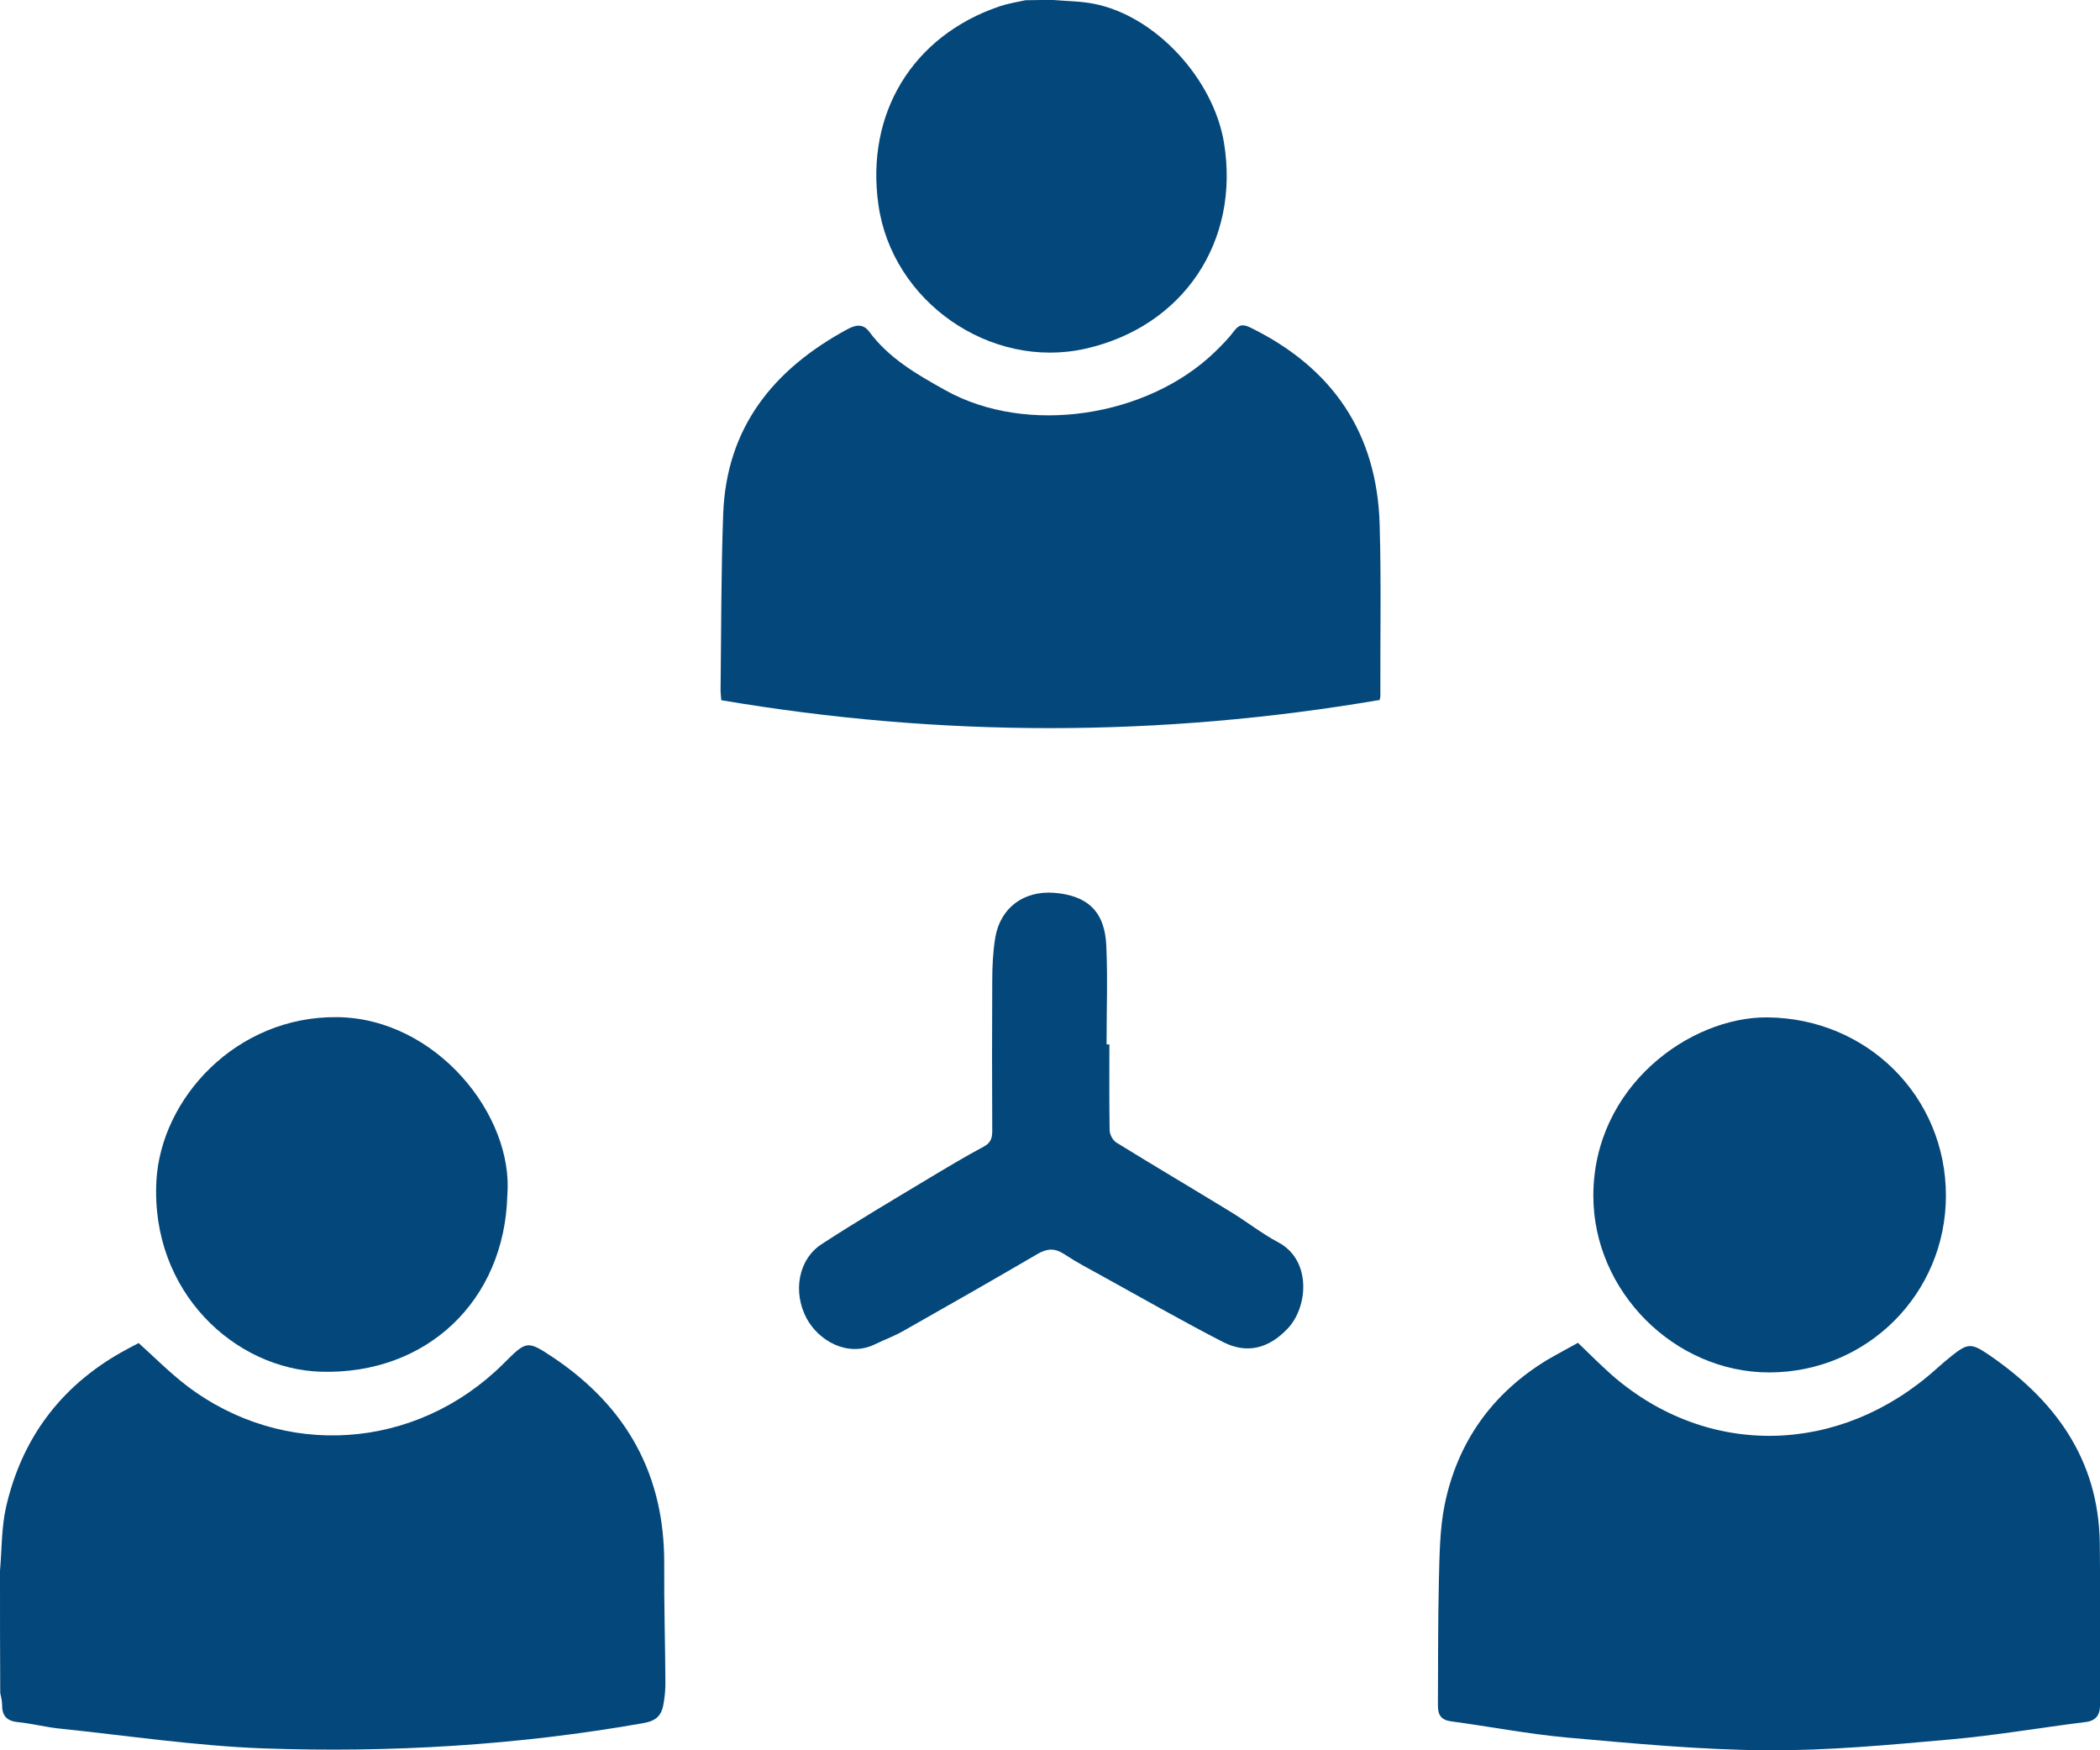
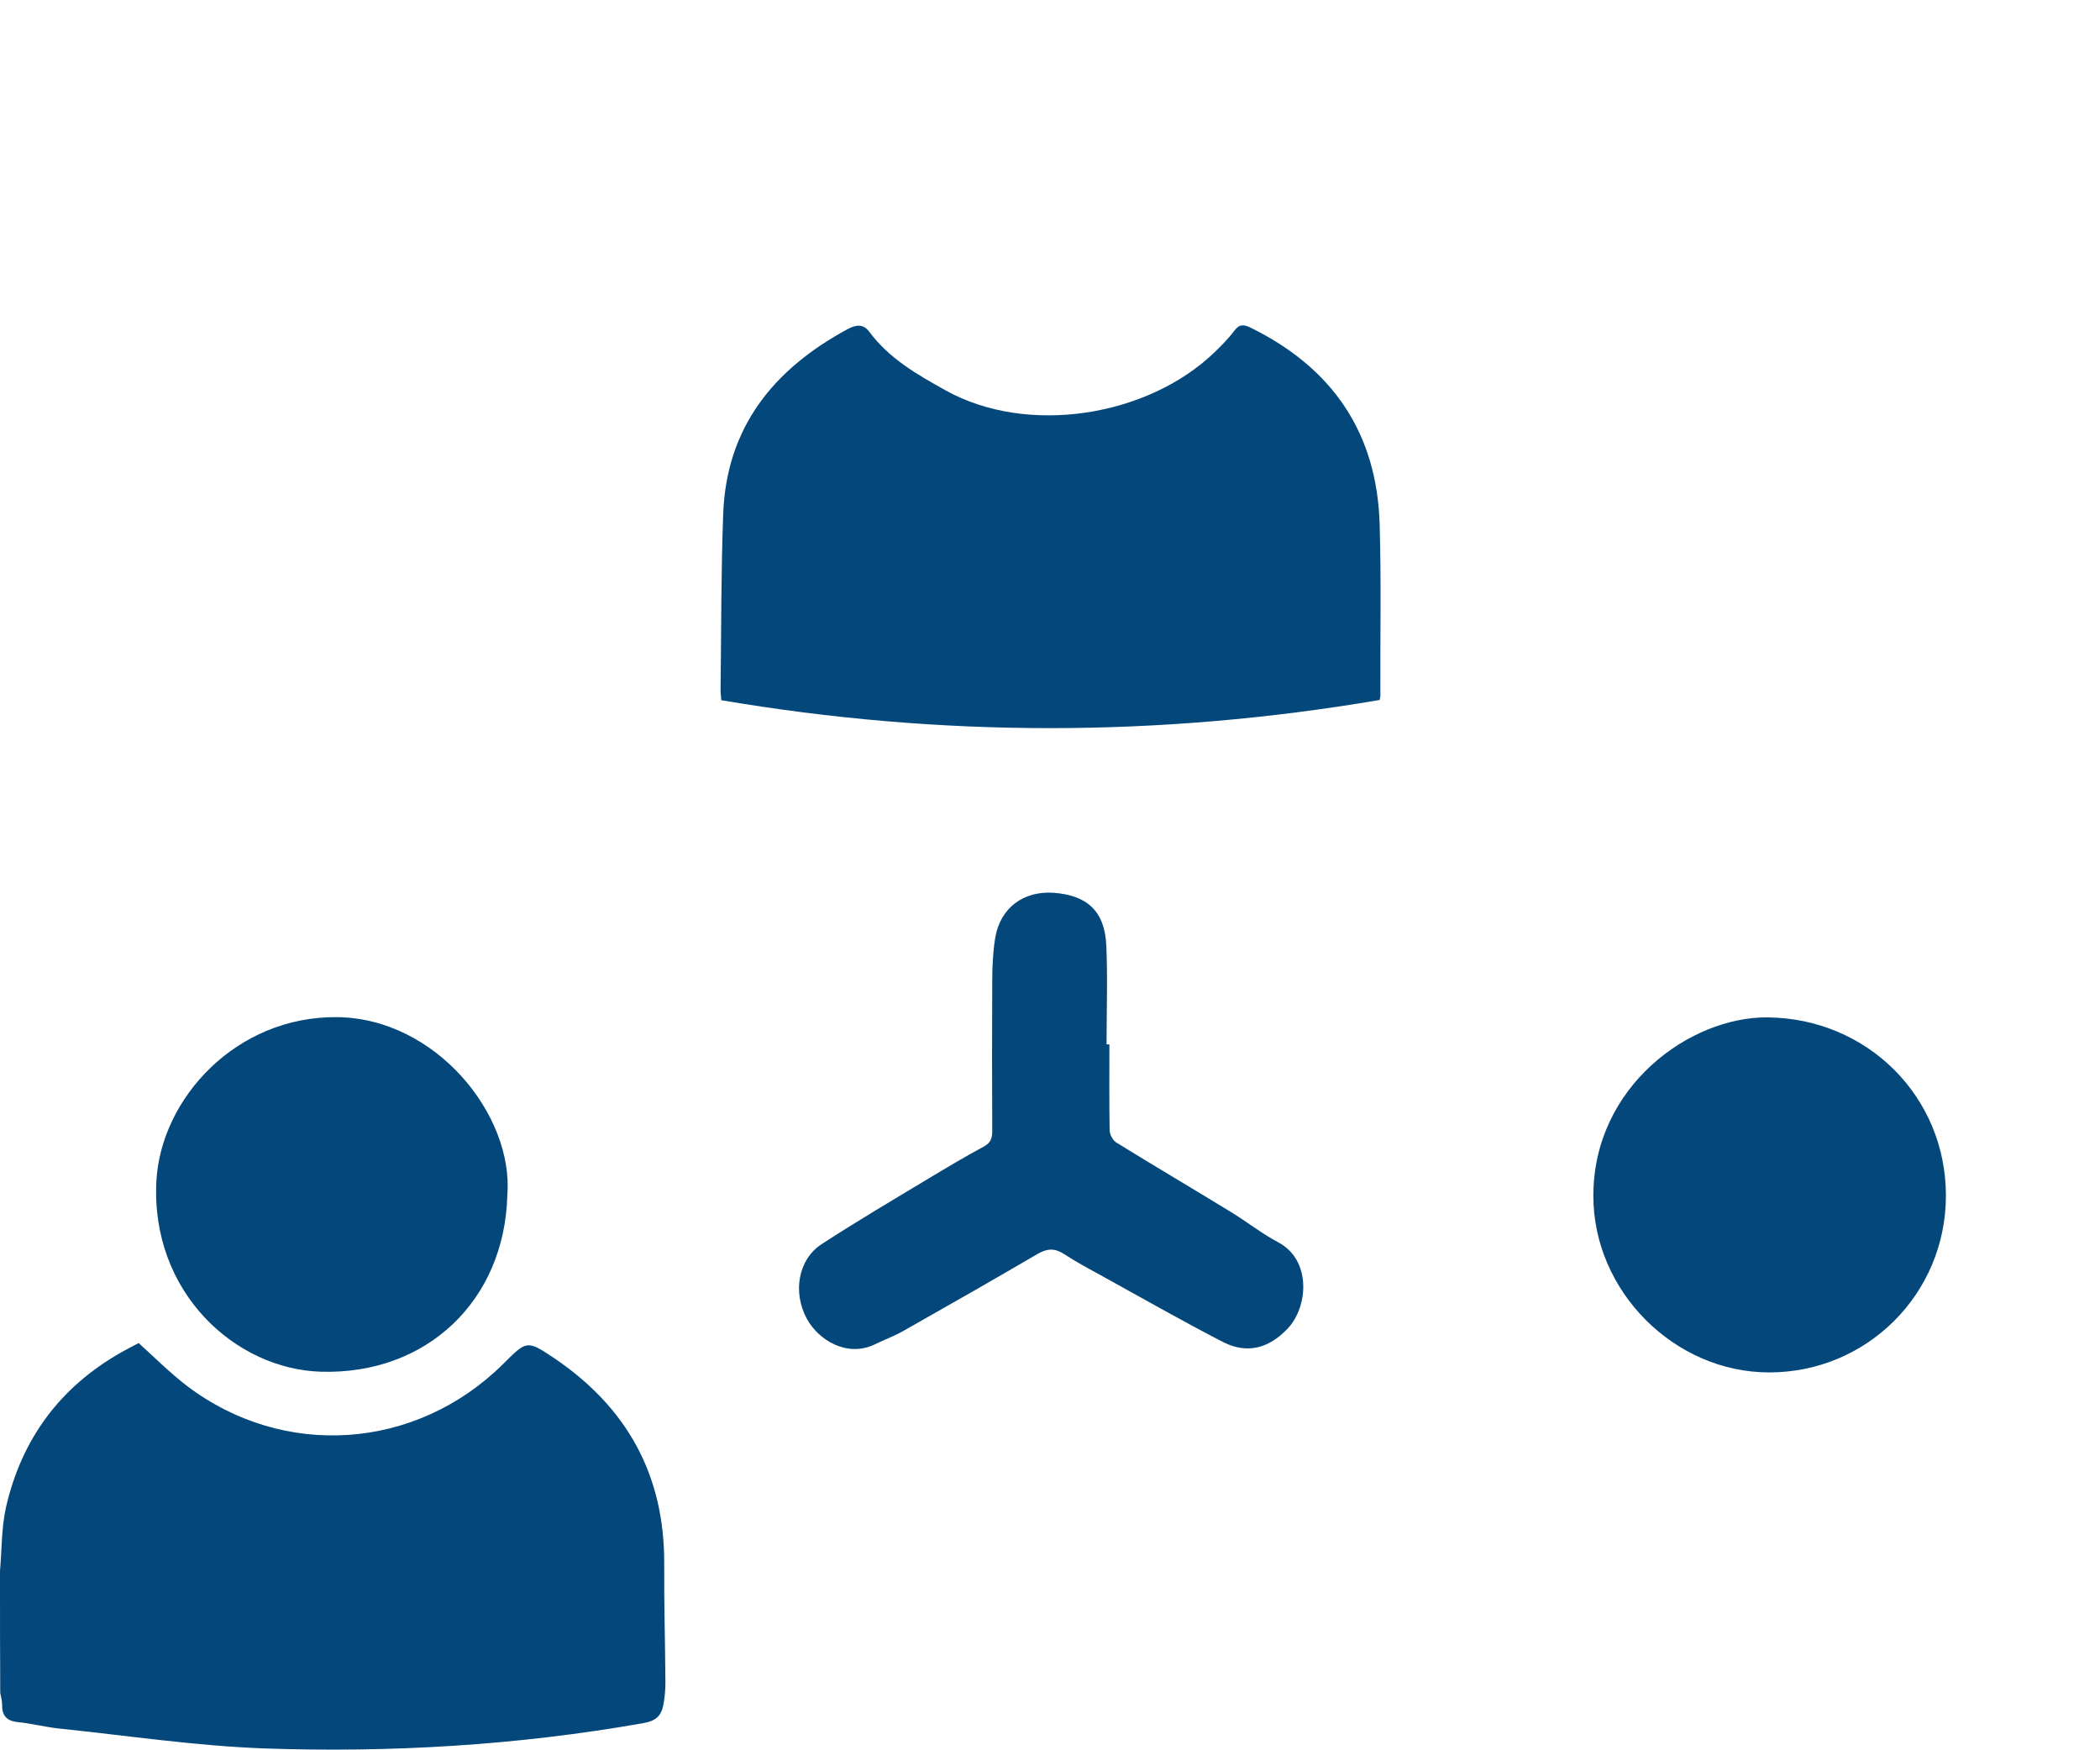
<svg xmlns="http://www.w3.org/2000/svg" width="72" height="60" viewBox="0 0 72 60" fill="none">
  <g clip-path="url(#clip0_920_495)">
    <path d="M0 53.85C0.064 53.117 0.048 52.367 0.208 51.658C0.745 49.328 2.06 47.547 4.152 46.362C4.353 46.249 4.553 46.145 4.754 46.04C5.299 46.532 5.82 47.055 6.397 47.499C9.723 50.03 14.252 49.715 17.235 46.773C17.242 46.765 17.25 46.757 17.267 46.741C18.06 45.951 18.068 45.935 18.998 46.556C21.491 48.24 22.79 50.562 22.773 53.616C22.765 54.971 22.806 56.325 22.814 57.679C22.814 57.888 22.798 58.106 22.765 58.316C22.701 58.807 22.517 58.992 22.036 59.073C17.732 59.831 13.379 60.089 9.018 59.935C6.693 59.847 4.385 59.5 2.06 59.258C1.571 59.21 1.09 59.081 0.601 59.033C0.216 58.992 0.064 58.799 0.072 58.428C0.072 58.299 0.032 58.17 0.008 58.033C0 56.639 0 55.245 0 53.85Z" fill="#04477A" />
-     <path d="M36.112 0C36.577 0.04 37.05 0.04 37.499 0.129C39.599 0.532 41.595 2.684 41.964 4.884C42.525 8.278 40.569 11.196 37.218 11.953C33.956 12.687 30.581 10.341 30.116 7.012C29.675 3.885 31.286 1.233 34.268 0.218C34.557 0.121 34.861 0.073 35.158 0.008C35.471 0 35.791 0 36.112 0Z" fill="#04477A" />
-     <path d="M54.101 46.032C54.494 46.41 54.871 46.789 55.272 47.144C58.55 49.997 63.087 49.901 66.398 46.918C66.566 46.765 66.743 46.62 66.919 46.475C67.44 46.064 67.576 46.032 68.129 46.402C70.43 47.958 71.953 49.997 71.993 52.907C72.017 54.753 72.001 56.599 72.001 58.452C72.001 58.799 71.857 58.992 71.496 59.033C69.949 59.226 68.41 59.492 66.863 59.629C64.771 59.815 62.663 60.016 60.562 60C58.286 59.984 56.009 59.766 53.741 59.565C52.402 59.444 51.079 59.186 49.749 59.008C49.404 58.96 49.3 58.783 49.3 58.468C49.308 57.066 49.3 55.656 49.332 54.253C49.356 53.358 49.356 52.447 49.532 51.577C49.973 49.433 51.16 47.765 53.043 46.62C53.388 46.419 53.741 46.233 54.101 46.032Z" fill="#04477A" />
    <path d="M47.303 23.995C39.784 25.277 32.281 25.285 24.73 24.003C24.722 23.85 24.698 23.721 24.706 23.592C24.73 21.609 24.722 19.627 24.794 17.644C24.898 14.645 26.525 12.655 29.058 11.284C29.315 11.147 29.587 11.075 29.804 11.373C30.485 12.292 31.447 12.84 32.417 13.38C35.223 14.944 39.343 14.291 41.644 12.074C41.884 11.841 42.125 11.599 42.317 11.341C42.493 11.107 42.638 11.115 42.886 11.236C45.684 12.614 47.215 14.839 47.303 17.99C47.359 19.933 47.319 21.875 47.327 23.818C47.335 23.858 47.319 23.907 47.303 23.995Z" fill="#04477A" />
    <path d="M66.717 40.986C66.717 44.347 64.016 47.047 60.657 47.047C57.41 47.047 54.629 44.267 54.629 40.994C54.629 37.238 57.947 34.852 60.601 34.876C64.024 34.909 66.717 37.593 66.717 40.986Z" fill="#04477A" />
    <path d="M17.394 40.978C17.298 44.589 14.629 47.128 11.006 47.023C8.056 46.935 5.162 44.291 5.362 40.486C5.515 37.665 8.088 34.828 11.567 34.868C14.95 34.909 17.619 38.23 17.394 40.978Z" fill="#04477A" />
    <path d="M38.036 35.803C38.036 36.779 38.028 37.762 38.044 38.737C38.044 38.89 38.156 39.1 38.284 39.172C39.575 39.97 40.889 40.744 42.18 41.534C42.741 41.873 43.254 42.284 43.831 42.59C44.977 43.203 44.849 44.815 44.144 45.548C43.511 46.217 42.765 46.427 41.939 46.008C40.545 45.29 39.174 44.508 37.803 43.751C37.362 43.509 36.905 43.267 36.489 42.993C36.168 42.783 35.911 42.791 35.575 42.985C34.044 43.88 32.505 44.758 30.965 45.629C30.653 45.806 30.316 45.927 29.988 46.088C29.042 46.539 28.056 45.943 27.655 45.193C27.174 44.291 27.366 43.17 28.176 42.646C29.378 41.864 30.621 41.131 31.855 40.389C32.472 40.019 33.09 39.648 33.723 39.309C33.963 39.181 34.02 39.027 34.02 38.769C34.011 37.053 34.011 35.336 34.02 33.619C34.02 33.127 34.044 32.628 34.124 32.136C34.3 31.12 35.094 30.532 36.128 30.605C37.29 30.693 37.883 31.249 37.931 32.426C37.98 33.546 37.939 34.675 37.939 35.803C37.987 35.803 38.011 35.803 38.036 35.803Z" fill="#04477A" />
  </g>
  <defs>
    <clipPath id="clip0_920_495">
      <rect width="72" height="60" fill="white" />
    </clipPath>
  </defs>
</svg>